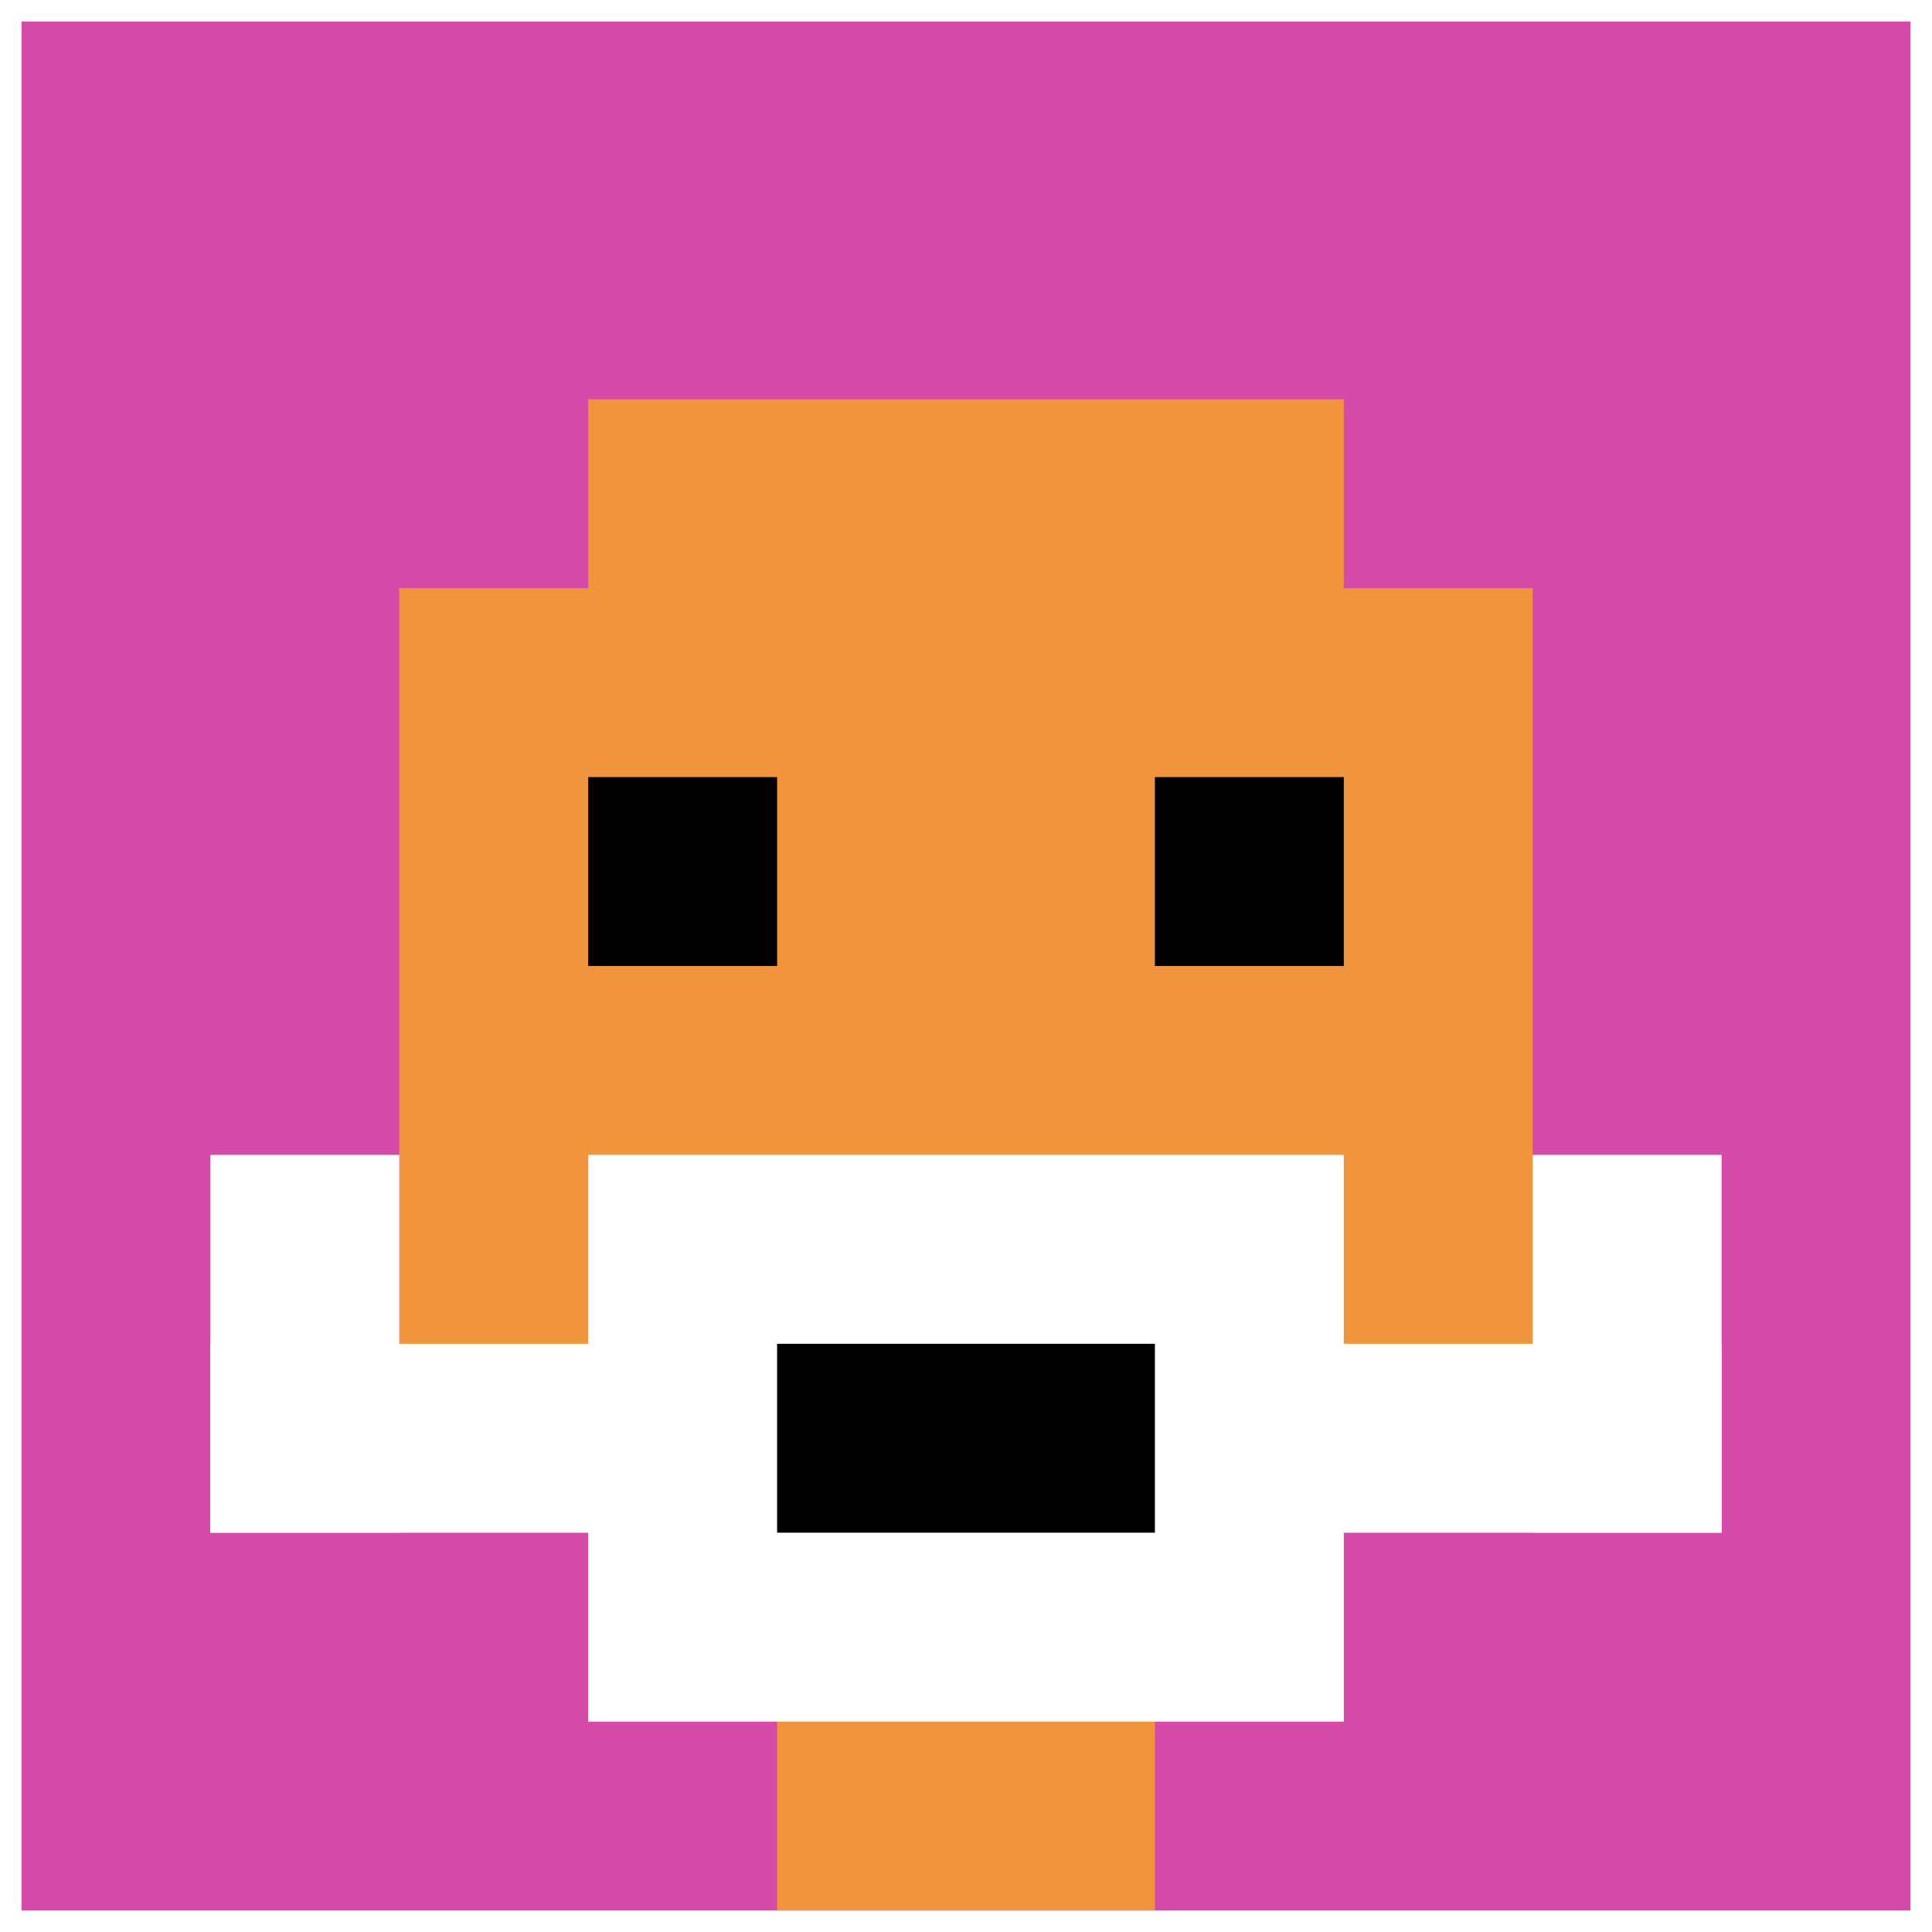
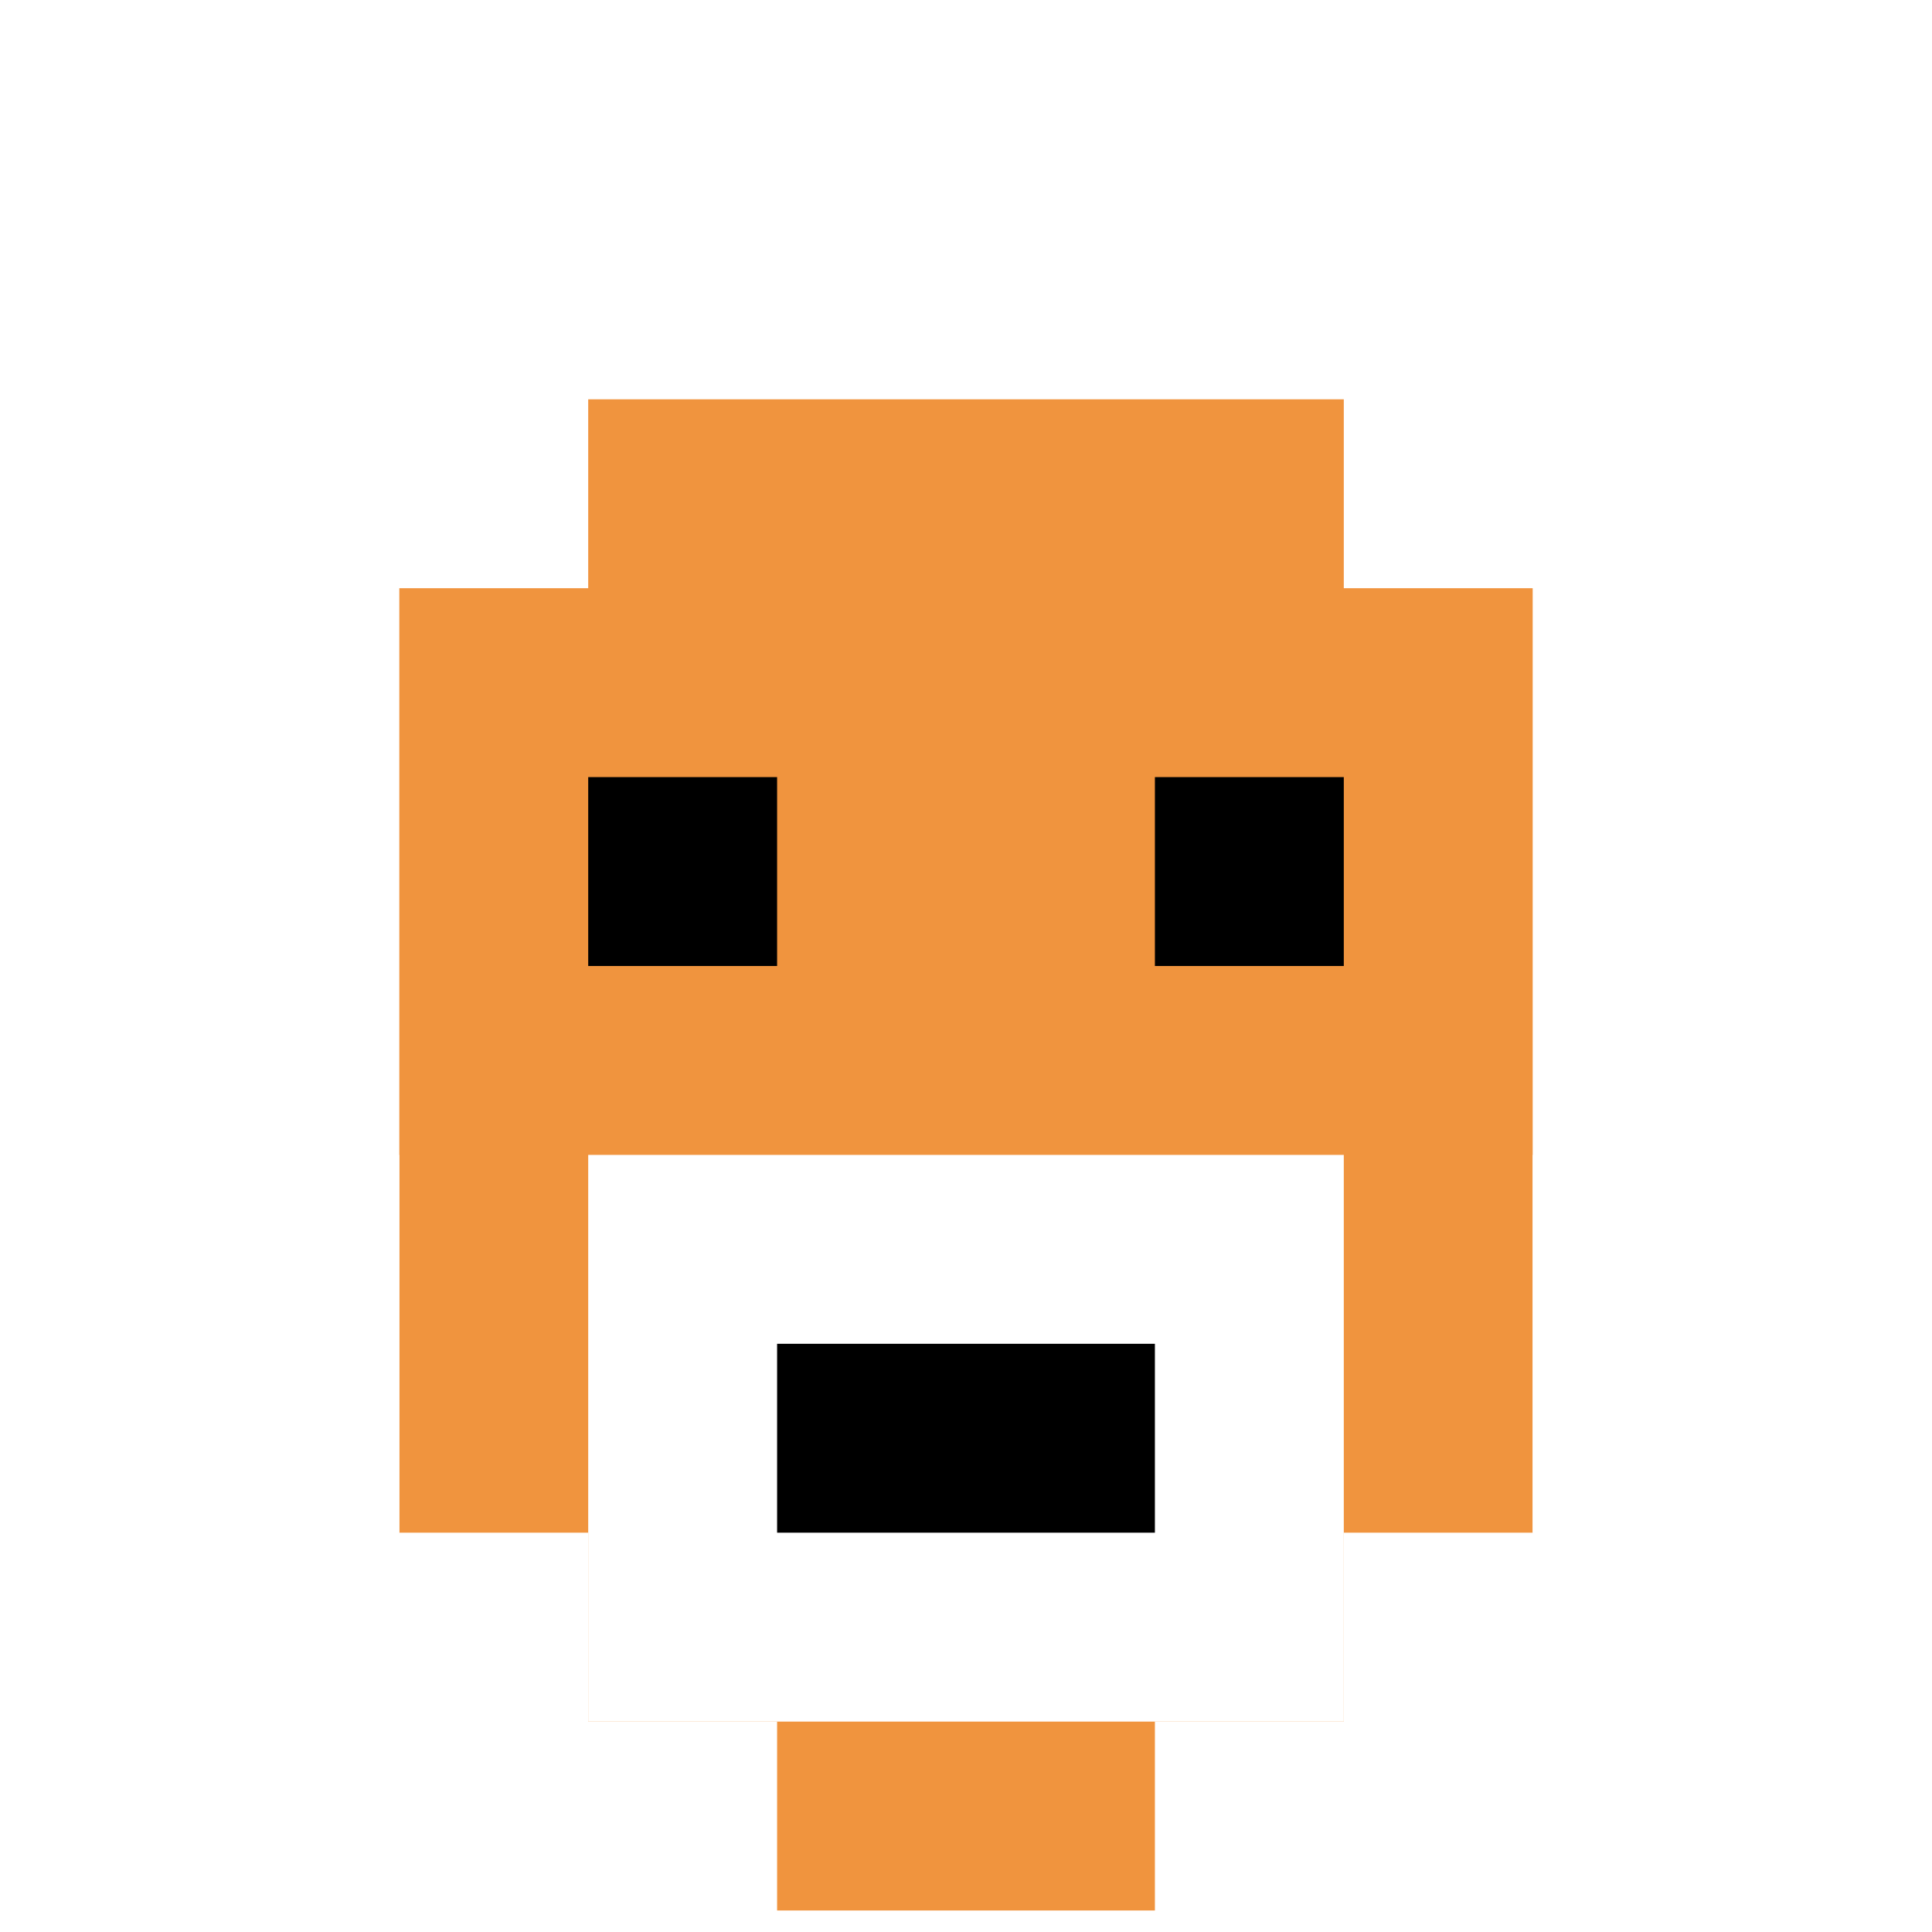
<svg xmlns="http://www.w3.org/2000/svg" version="1.1" width="449" height="449">
  <title>'goose-pfp-89052' by Dmitri Cherniak</title>
  <desc>seed=89052
backgroundColor=#ffffff
padding=21
innerPadding=5
timeout=2200
dimension=1
border=false
Save=function(){return n.handleSave()}
frame=155

Rendered at Tue Oct 03 2023 20:59:42 GMT+0200 (Central European Summer Time)
Generated in &lt;1ms
</desc>
  <defs />
-   <rect width="100%" height="100%" fill="#ffffff" />
  <g>
    <g id="0-0">
-       <rect x="5" y="5" height="439" width="439" fill="#D74BA8" />
      <g>
        <rect id="5-5-3-2-4-7" x="136.7" y="92.8" width="175.6" height="307.3" fill="#F0943E" />
        <rect id="5-5-2-3-6-5" x="92.8" y="136.7" width="263.4" height="219.5" fill="#F0943E" />
        <rect id="5-5-4-8-2-2" x="180.6" y="356.2" width="87.8" height="87.8" fill="#F0943E" />
-         <rect id="5-5-1-7-8-1" x="48.9" y="312.3" width="351.2" height="43.9" fill="#ffffff" />
        <rect id="5-5-3-6-4-3" x="136.7" y="268.4" width="175.6" height="131.7" fill="#ffffff" />
        <rect id="5-5-4-7-2-1" x="180.6" y="312.3" width="87.8" height="43.9" fill="#000000" />
        <rect id="5-5-1-6-1-2" x="48.9" y="268.4" width="43.9" height="87.8" fill="#ffffff" />
        <rect id="5-5-8-6-1-2" x="356.2" y="268.4" width="43.9" height="87.8" fill="#ffffff" />
        <rect id="5-5-3-4-1-1" x="136.7" y="180.6" width="43.9" height="43.9" fill="#000000" />
        <rect id="5-5-6-4-1-1" x="268.4" y="180.6" width="43.9" height="43.9" fill="#000000" />
      </g>
      <rect x="5" y="5" stroke="white" stroke-width="0" height="439" width="439" fill="none" />
    </g>
  </g>
</svg>